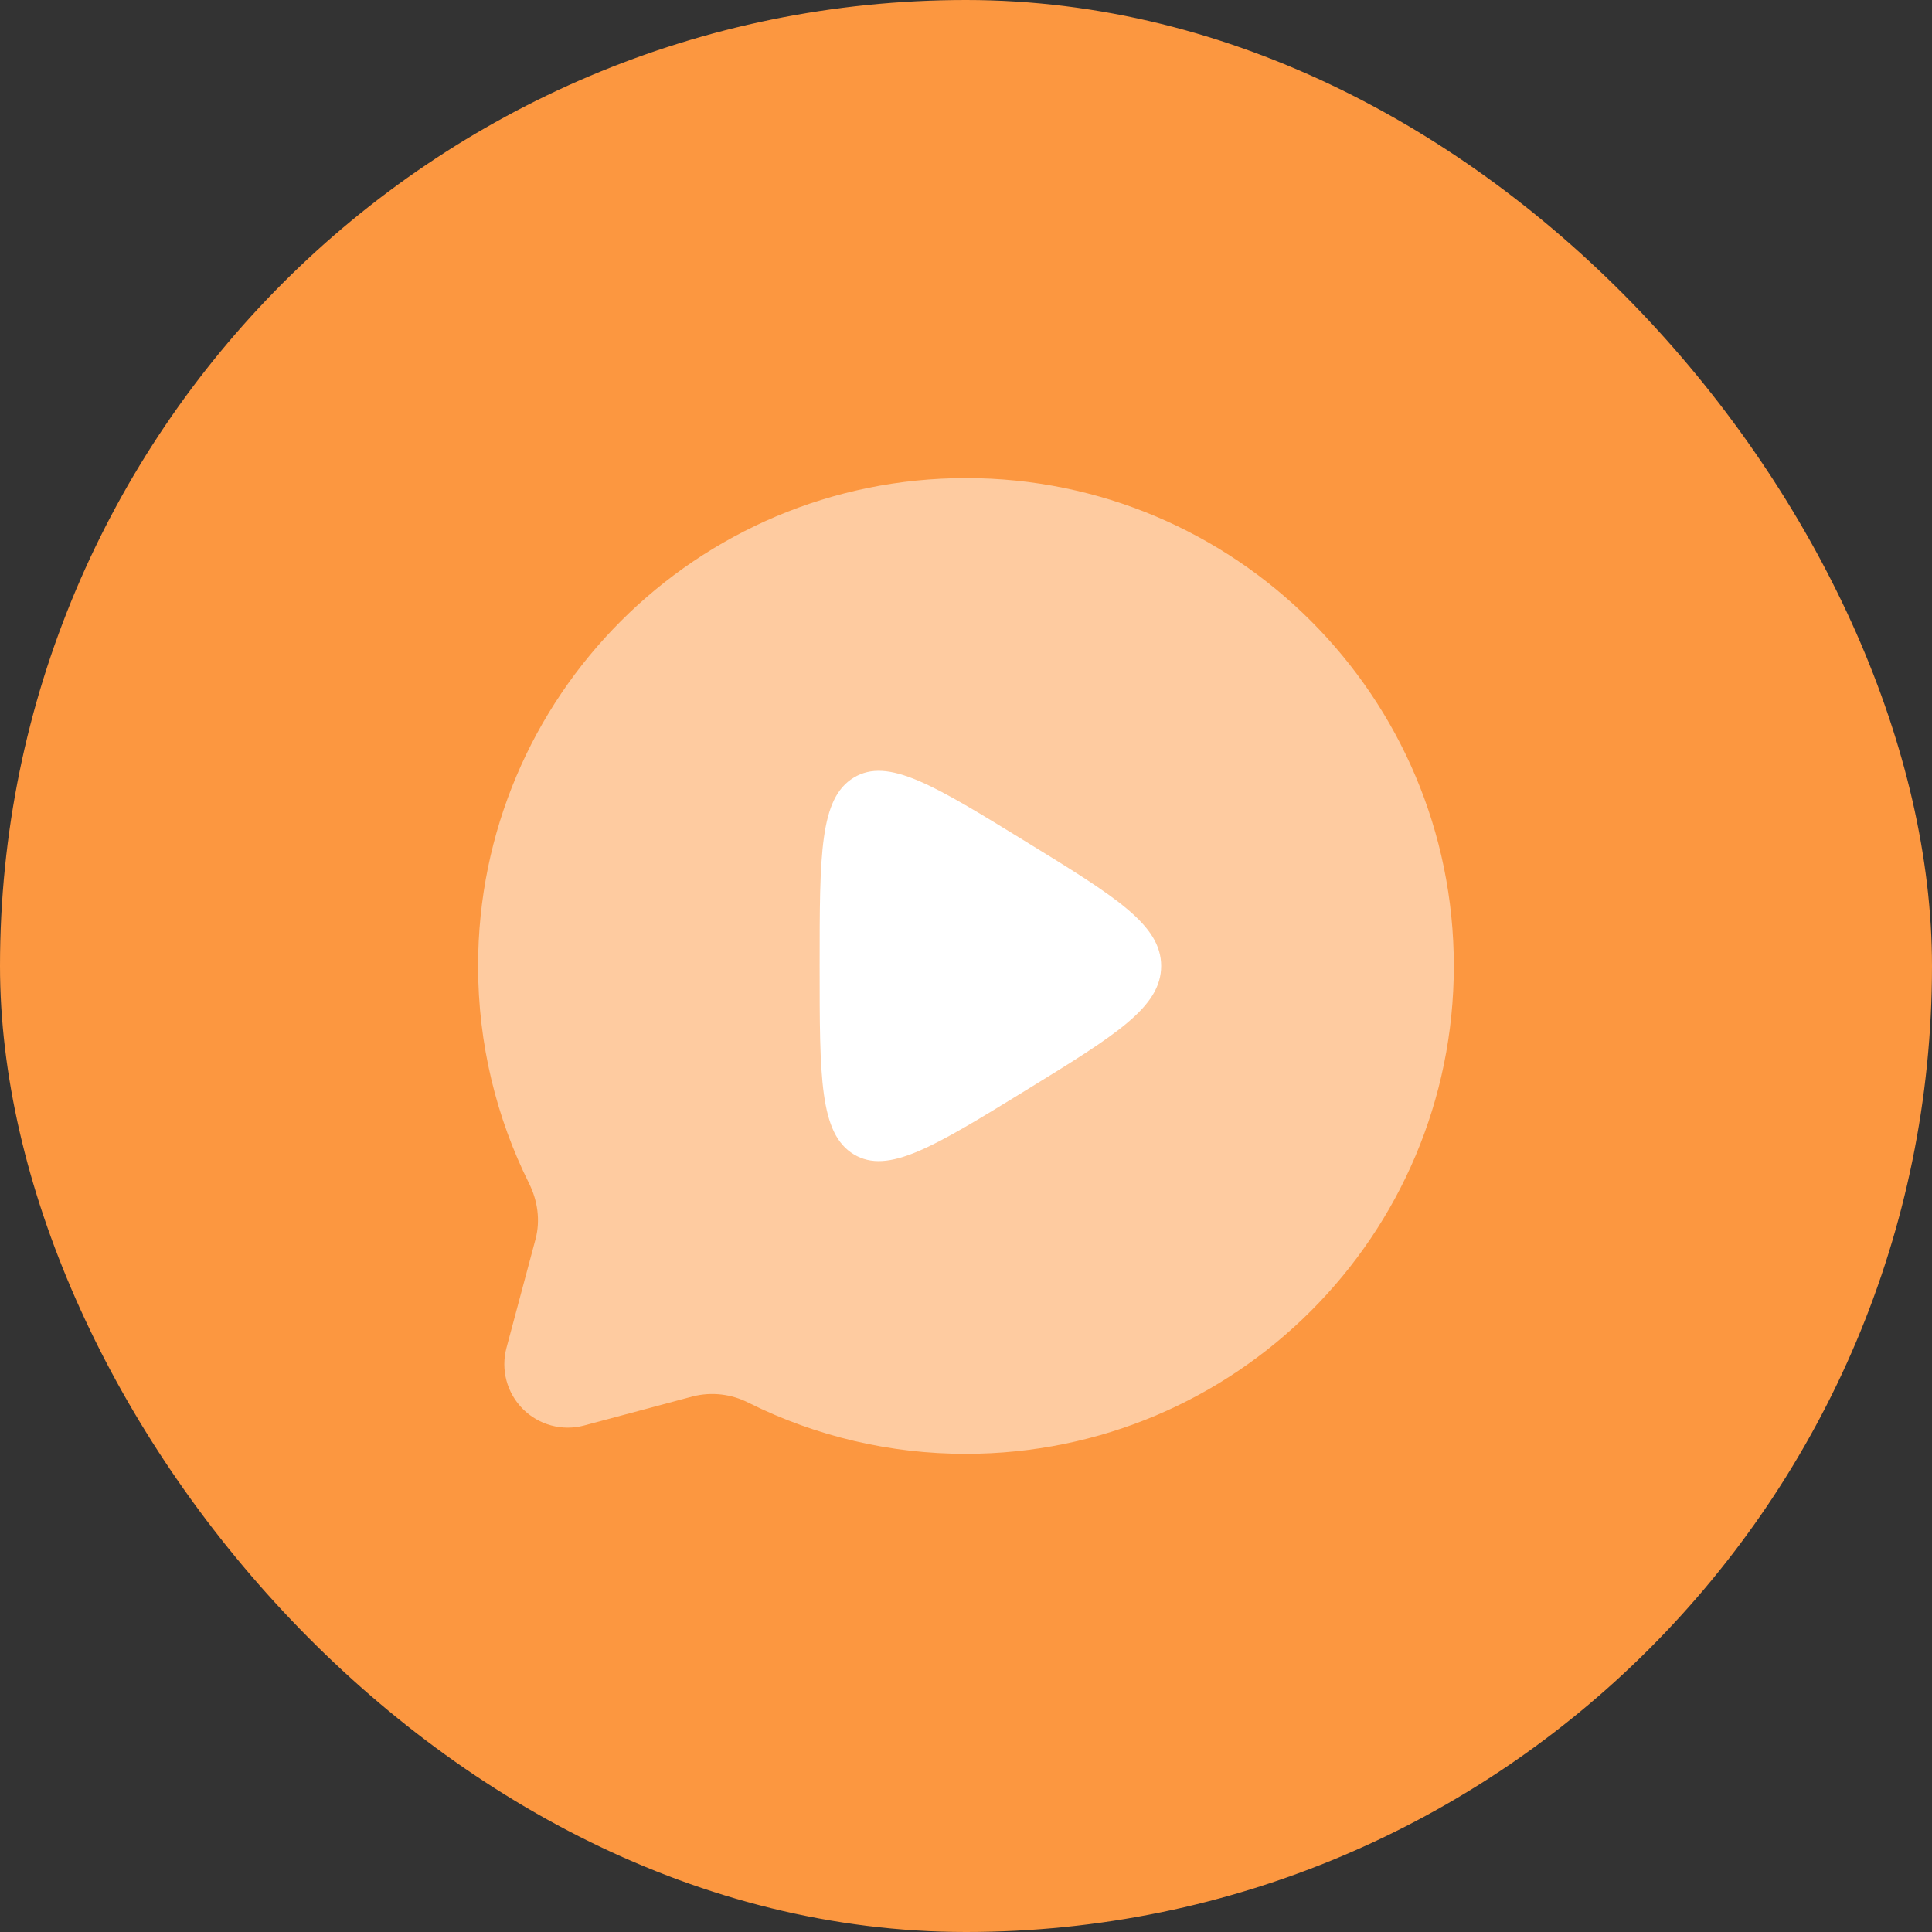
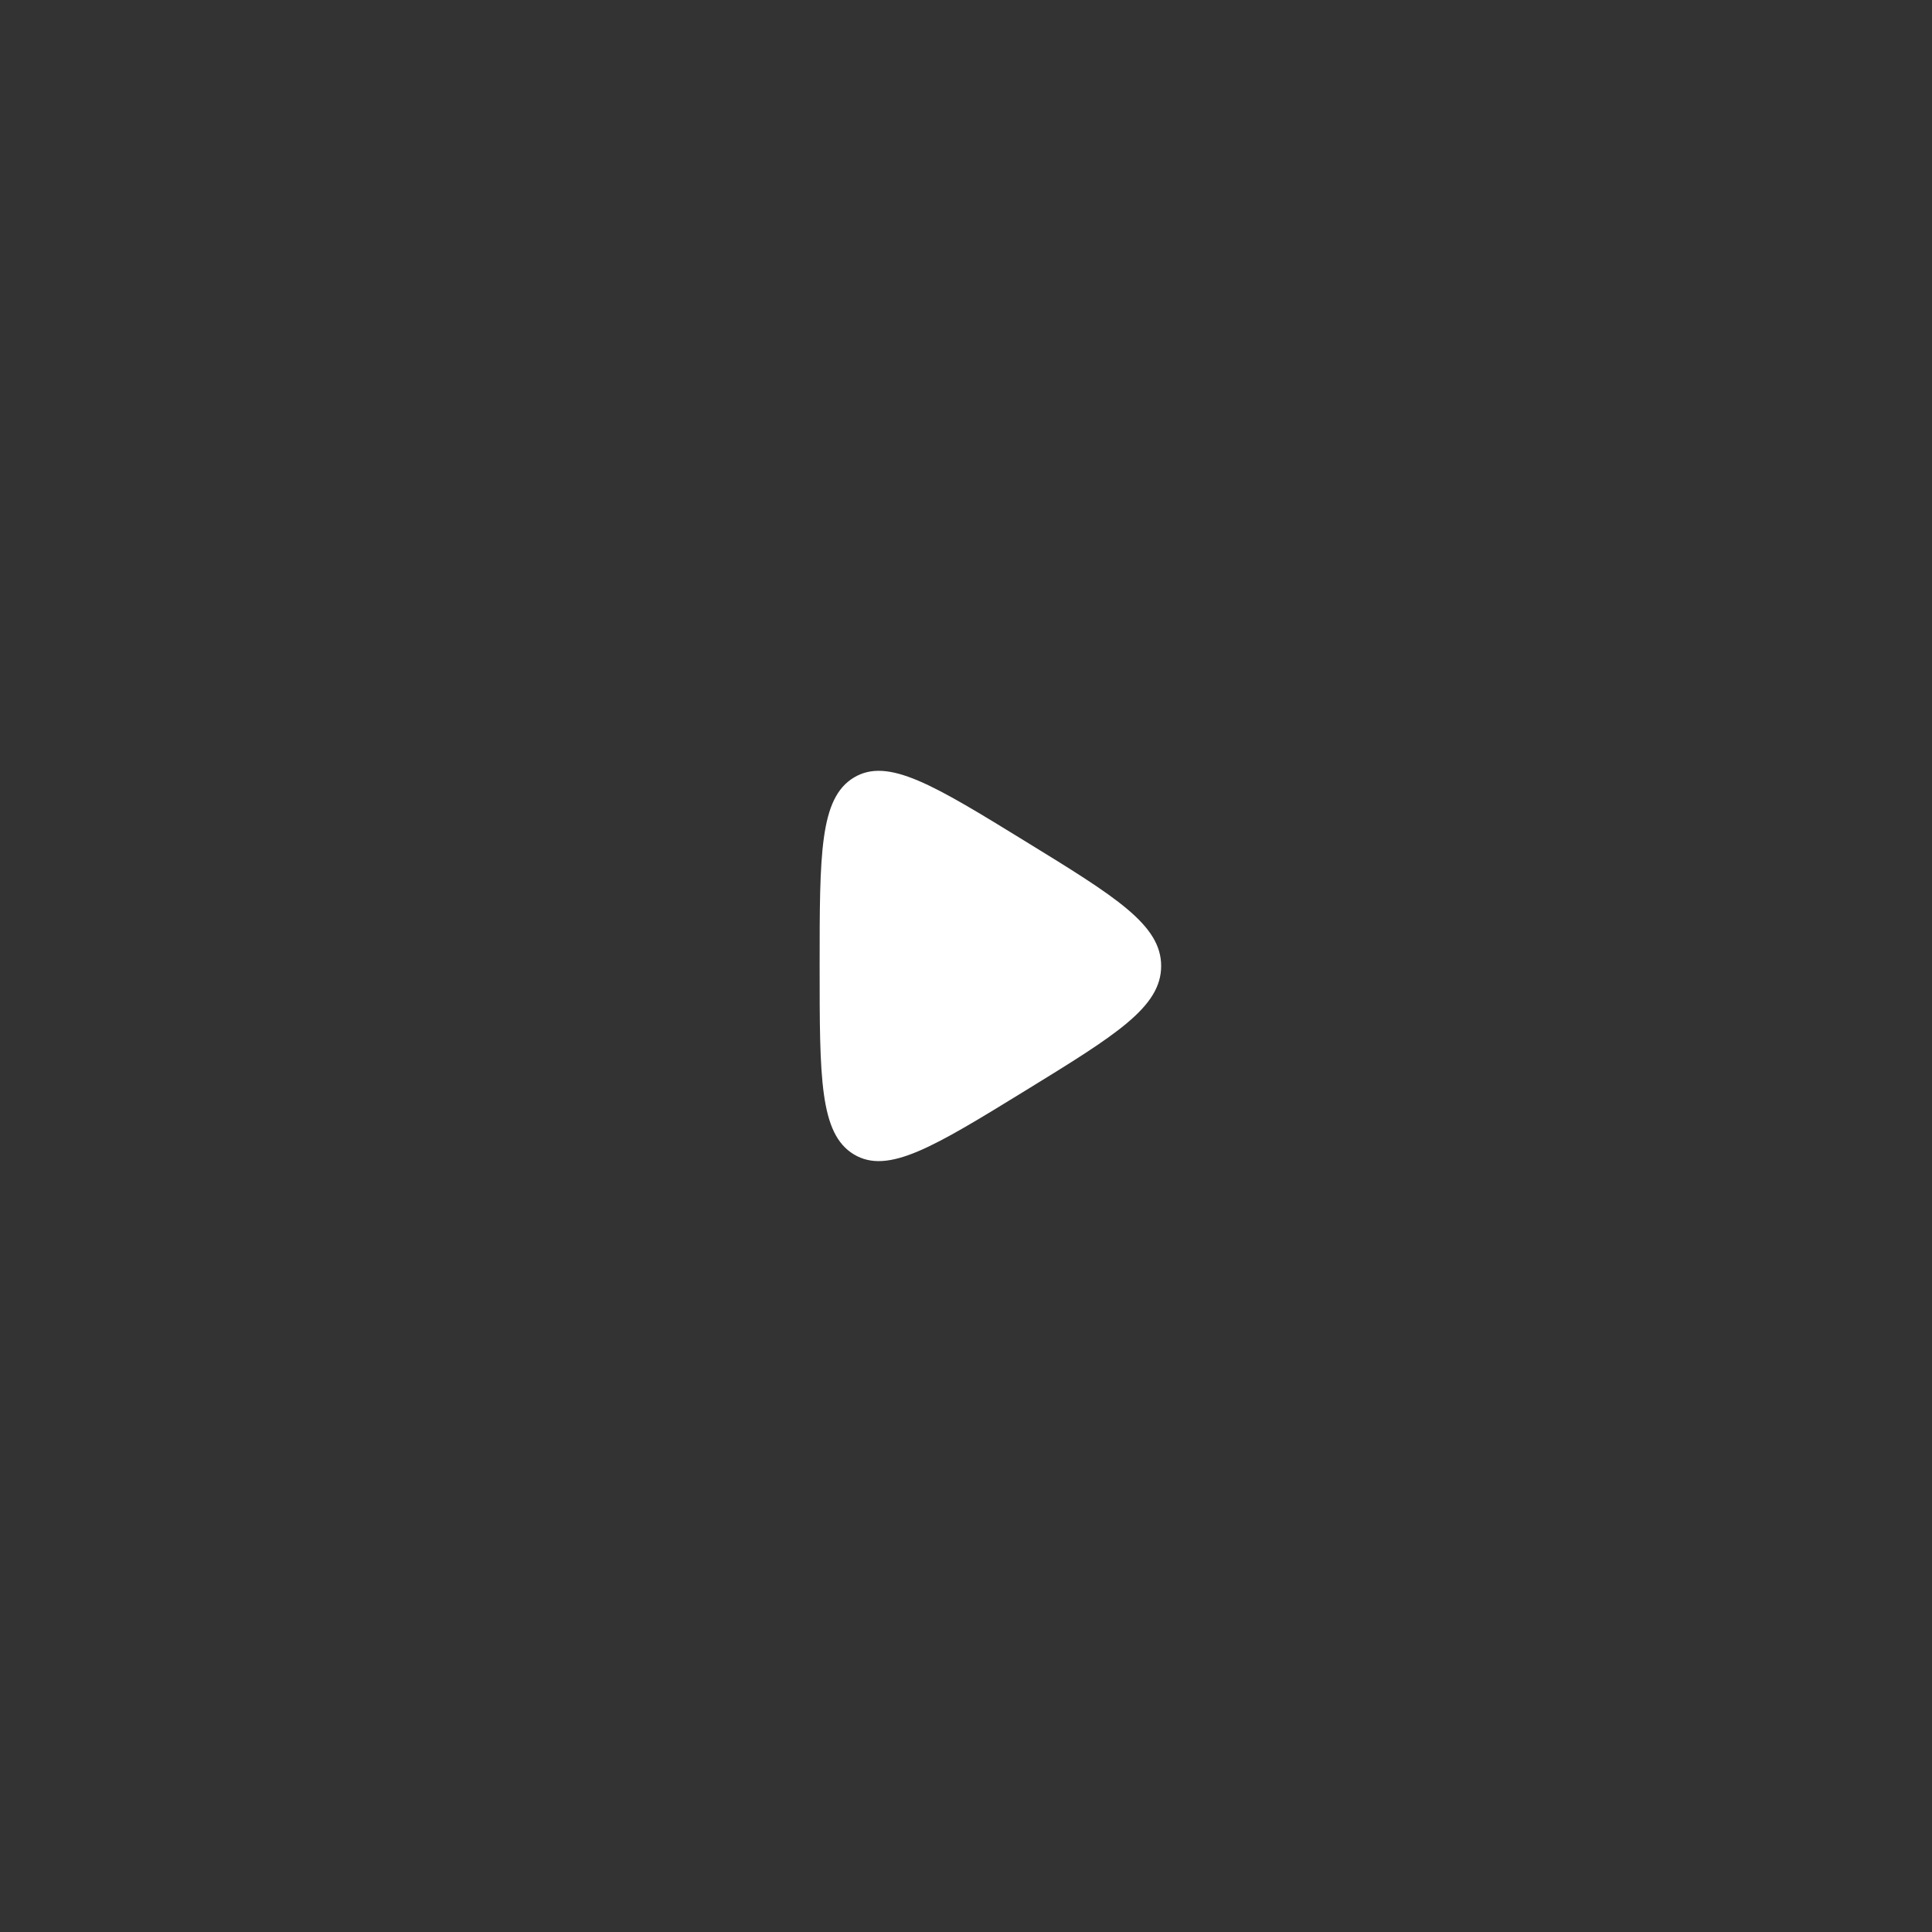
<svg xmlns="http://www.w3.org/2000/svg" width="66" height="66" viewBox="0 0 66 66" fill="none">
  <rect x="0" y="0" width="66" height="66" fill="#333333" stroke="none" />
-   <rect width="66" height="66" rx="33" fill="#FC9740" />
-   <path opacity="0.5" d="M32.999 49.665C42.204 49.665 49.665 42.204 49.665 32.999C49.665 23.794 42.204 16.332 32.999 16.332C23.794 16.332 16.332 23.794 16.332 32.999C16.332 35.665 16.959 38.185 18.07 40.42C18.367 41.014 18.465 41.692 18.294 42.334L17.302 46.044C17.204 46.411 17.204 46.797 17.302 47.164C17.401 47.532 17.594 47.866 17.863 48.135C18.131 48.404 18.466 48.597 18.833 48.696C19.2 48.795 19.587 48.795 19.954 48.697L23.664 47.704C24.308 47.541 24.989 47.62 25.579 47.925C27.884 49.073 30.424 49.669 32.999 49.665Z" fill="white" />
  <path d="M35.033 28.744C38.122 30.642 39.667 31.592 39.667 32.999C39.667 34.407 38.122 35.355 35.033 37.254C31.9 39.179 30.335 40.14 29.167 39.434C28 38.727 28 36.817 28 32.999C28 29.18 28 27.27 29.167 26.564C30.335 25.857 31.9 26.819 35.033 28.744Z" fill="white" />
</svg>